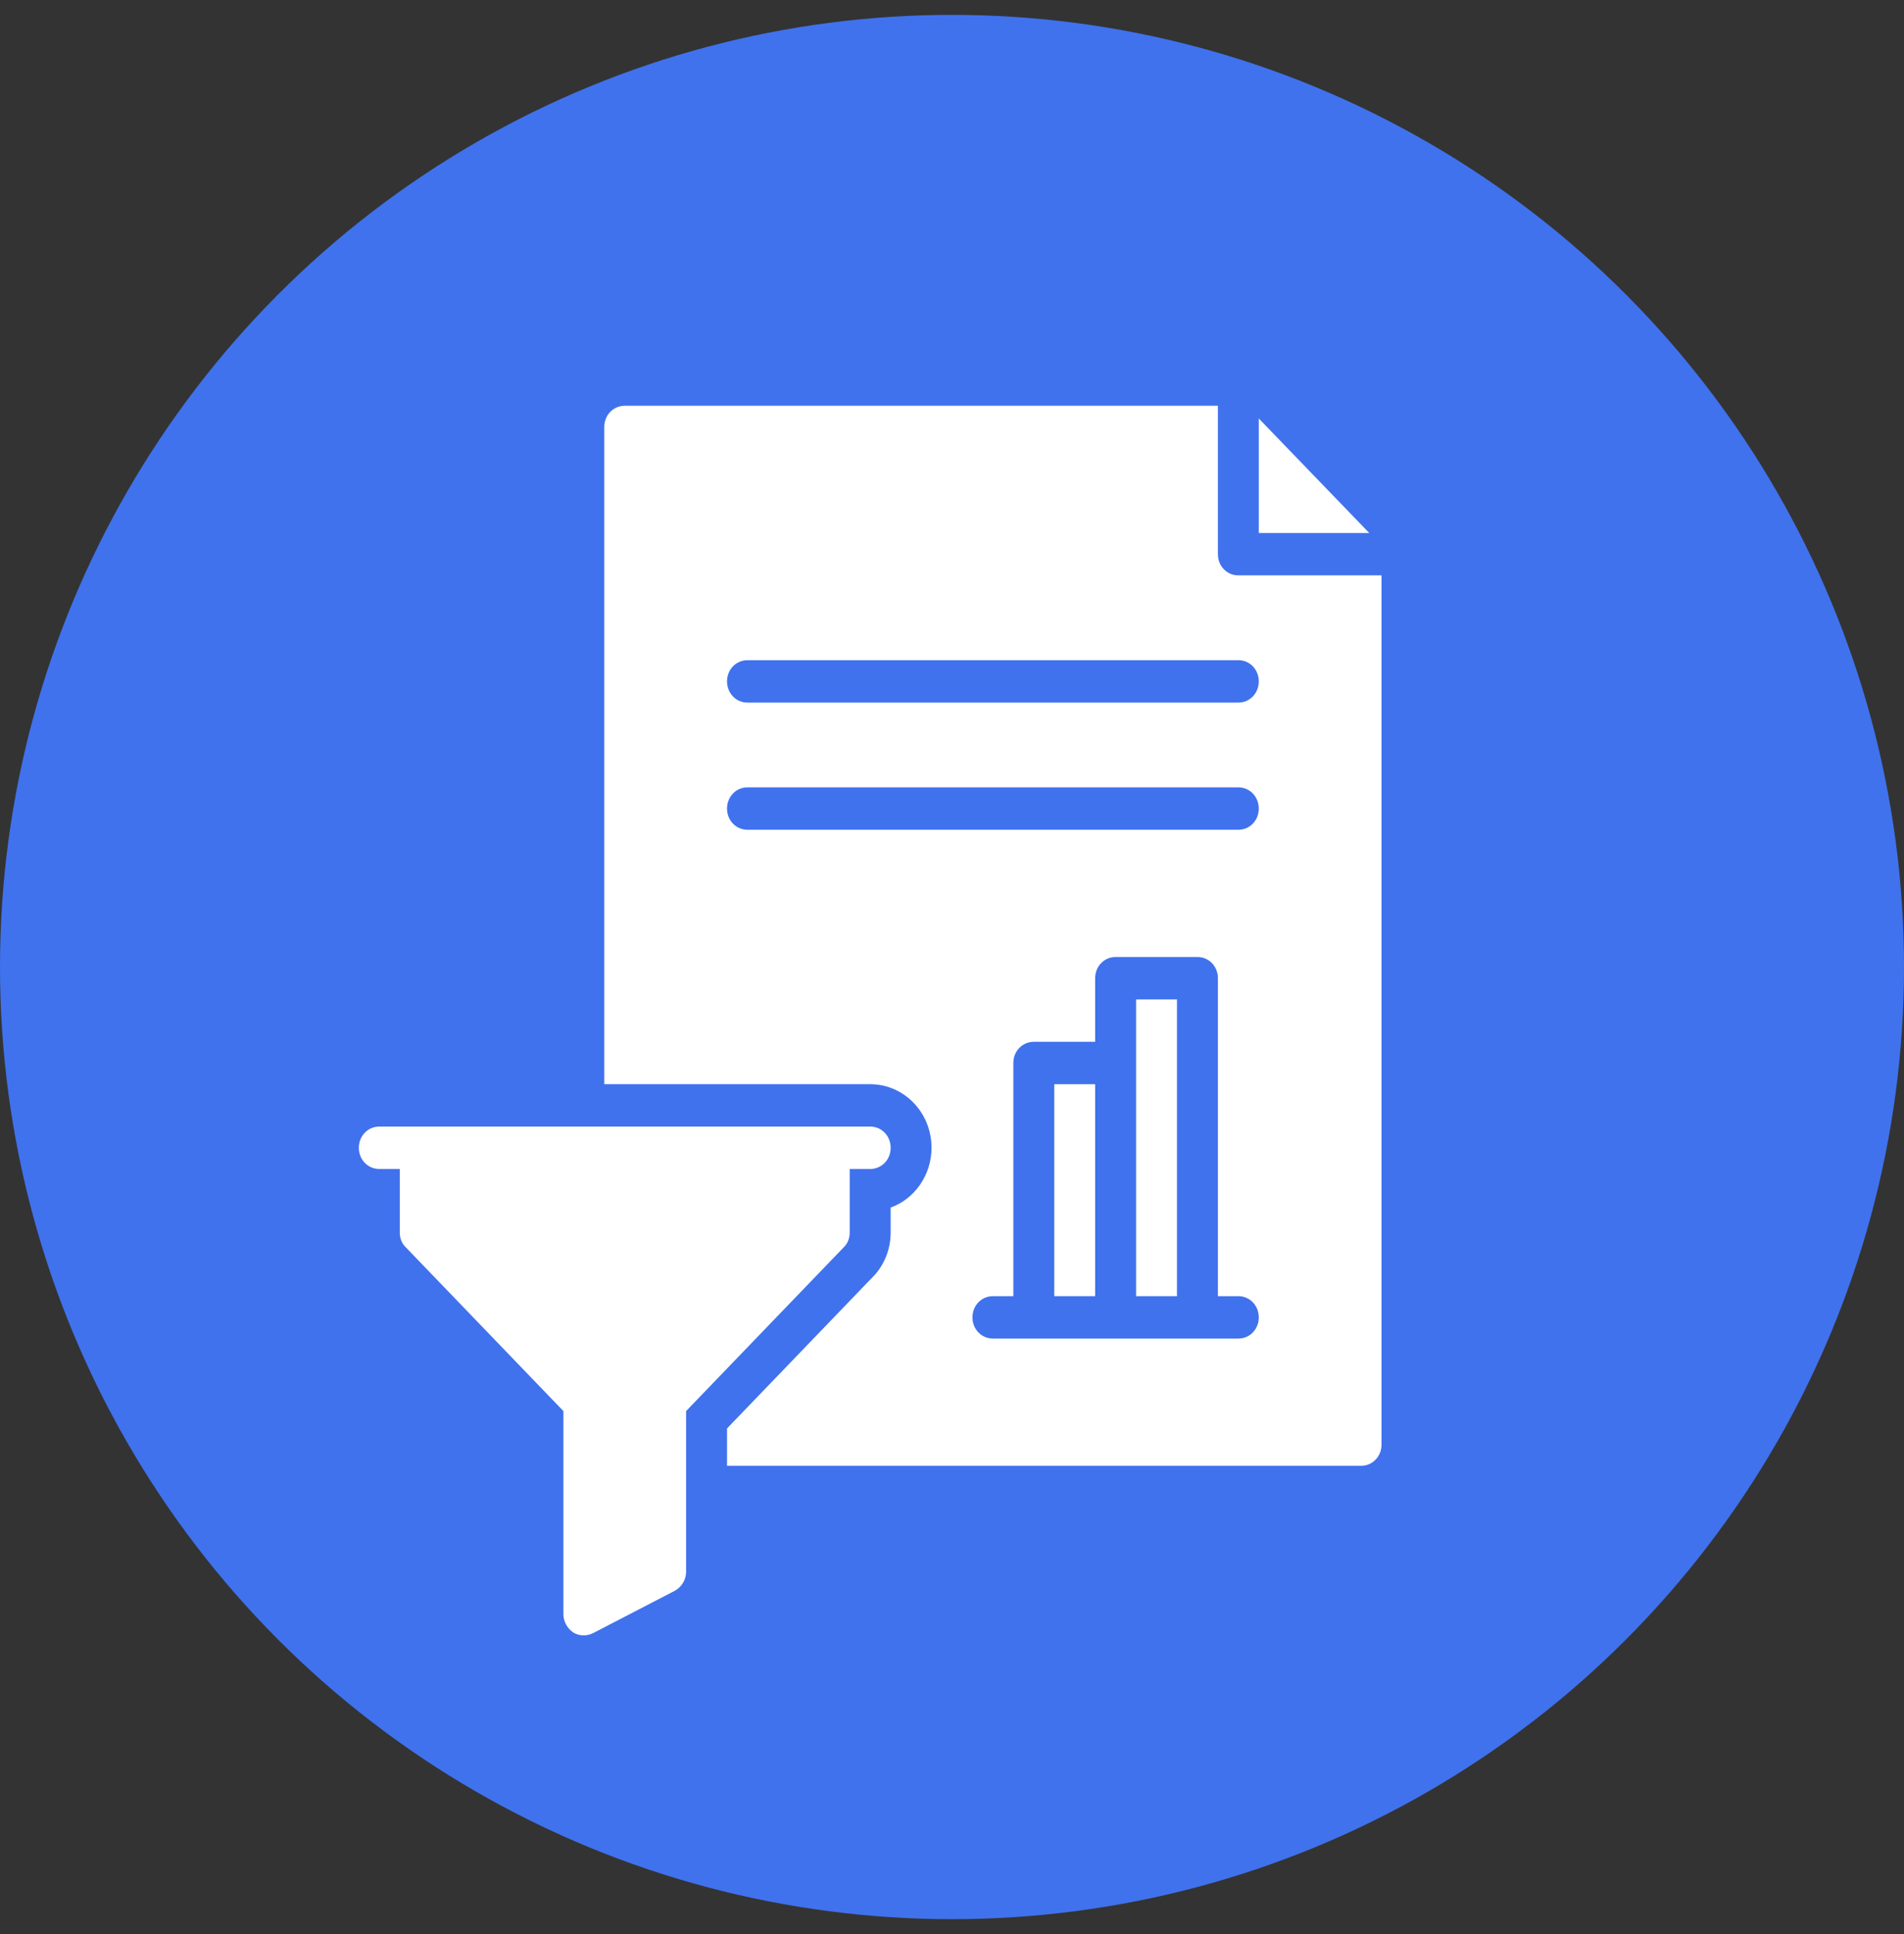
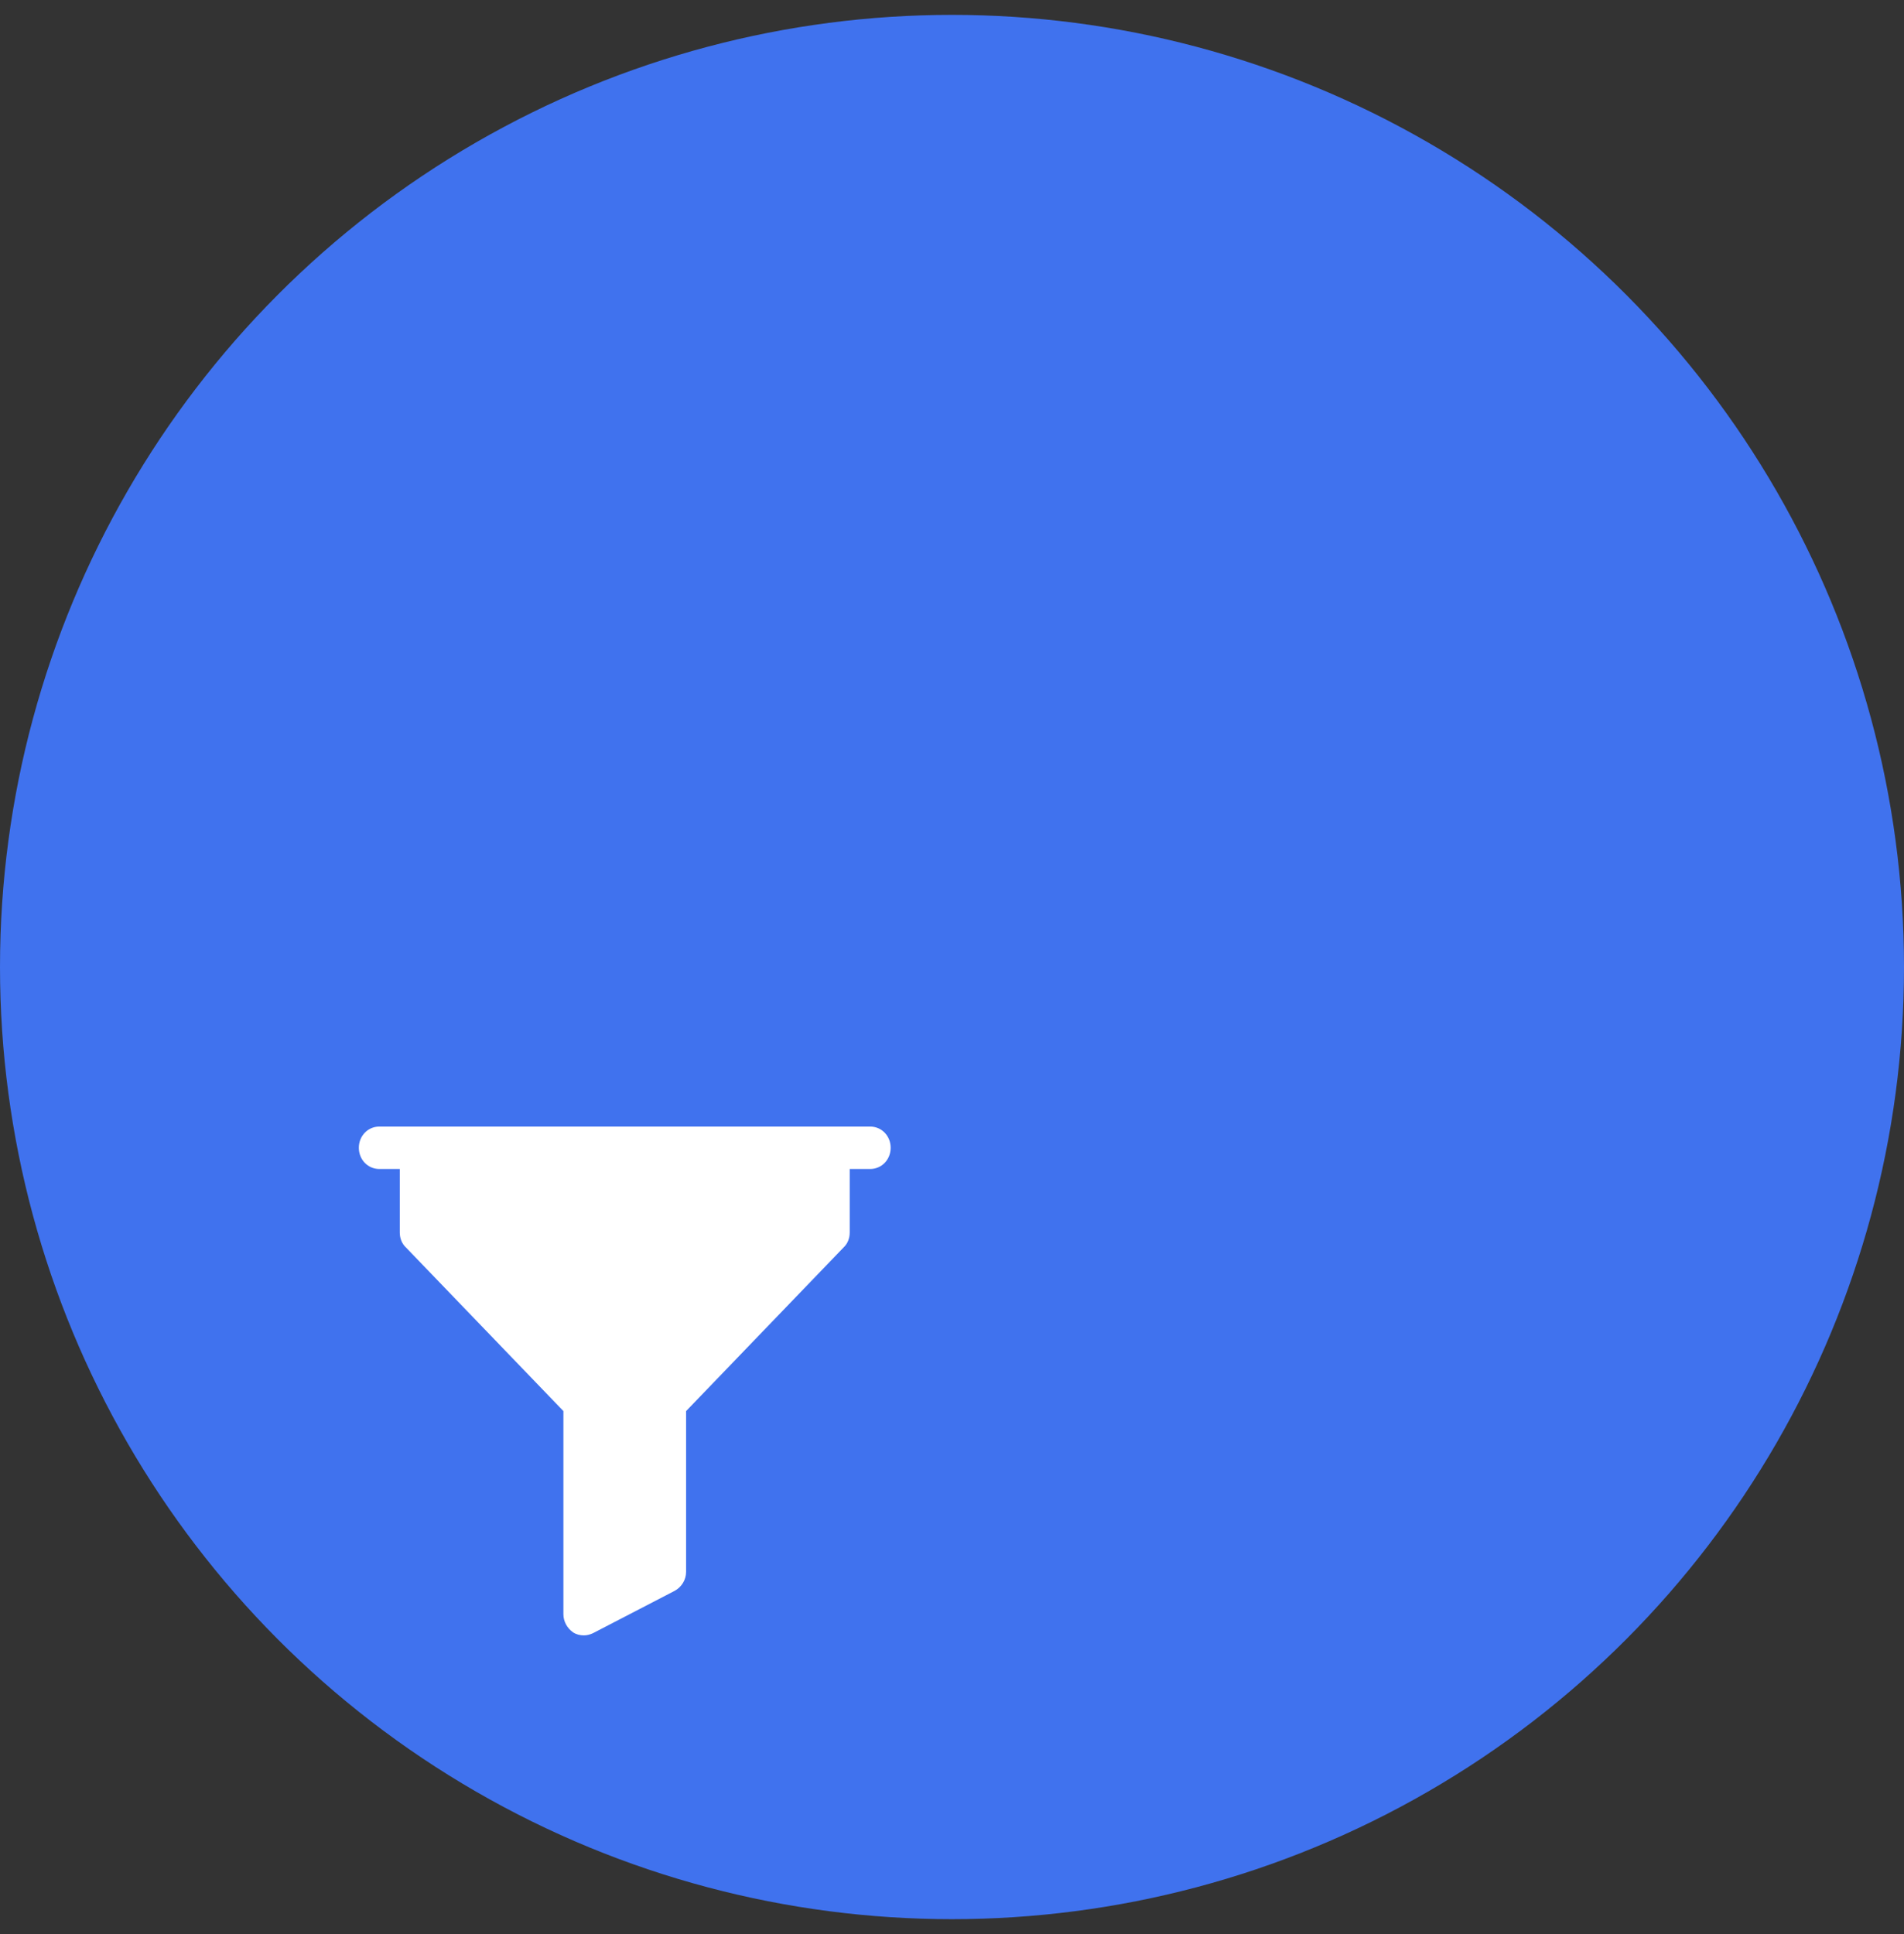
<svg xmlns="http://www.w3.org/2000/svg" width="64" height="65" viewBox="0 0 64 65" fill="none">
  <rect x="0" y="0" width="64" height="65" fill="#333333" stroke="none" />
  <circle cx="32" cy="32.5" r="32" fill="#4072EE" />
  <g clip-path="url(#clip0_77_775)">
    <path d="M29.938 38.575C29.938 38.974 29.635 39.288 29.25 39.288H28.562V41.425C28.562 41.61 28.494 41.796 28.356 41.924L23.062 47.424V52.825C23.062 53.096 22.911 53.338 22.677 53.466L19.927 54.891C19.831 54.934 19.735 54.962 19.625 54.962C19.501 54.962 19.378 54.934 19.267 54.863C19.061 54.72 18.938 54.492 18.938 54.25V47.424L13.644 41.924C13.506 41.796 13.438 41.61 13.438 41.425V39.288H12.75C12.365 39.288 12.062 38.974 12.062 38.575C12.062 38.176 12.365 37.862 12.75 37.862H29.25C29.635 37.862 29.938 38.176 29.938 38.575Z" fill="white" />
-     <path d="M46.025 17.913H42.312V14.065L46.025 17.913Z" fill="white" />
-     <path d="M41.625 19.337C41.24 19.337 40.938 19.024 40.938 18.625V13.637H21C20.615 13.637 20.312 13.951 20.312 14.35V36.438H29.25C30.391 36.438 31.312 37.392 31.312 38.575C31.312 39.501 30.735 40.299 29.938 40.584V41.425C29.938 42.009 29.704 42.565 29.305 42.95L24.602 47.837L24.438 48.008V49.263H45.75C46.135 49.263 46.438 48.949 46.438 48.55V19.337H41.625ZM41.625 44.987H33.375C32.99 44.987 32.688 44.674 32.688 44.275C32.688 43.876 32.99 43.562 33.375 43.562H34.062V35.725C34.062 35.326 34.365 35.013 34.75 35.013H36.812V32.875C36.812 32.476 37.115 32.163 37.5 32.163H40.25C40.635 32.163 40.938 32.476 40.938 32.875V43.562H41.625C42.01 43.562 42.312 43.876 42.312 44.275C42.312 44.674 42.01 44.987 41.625 44.987ZM41.625 27.887H25.125C24.74 27.887 24.438 27.574 24.438 27.175C24.438 26.776 24.74 26.462 25.125 26.462H41.625C42.01 26.462 42.312 26.776 42.312 27.175C42.312 27.574 42.01 27.887 41.625 27.887ZM41.625 23.613H25.125C24.74 23.613 24.438 23.299 24.438 22.9C24.438 22.501 24.74 22.188 25.125 22.188H41.625C42.01 22.188 42.312 22.501 42.312 22.9C42.312 23.299 42.01 23.613 41.625 23.613Z" fill="white" />
-     <path d="M36.812 36.438H35.438V43.562H36.812V36.438Z" fill="white" />
-     <path d="M39.562 33.587H38.188V43.562H39.562V33.587Z" fill="white" />
  </g>
  <defs>
    <clipPath id="clip0_77_775">
      <rect width="44" height="57" fill="white" transform="translate(10 11.5)" />
    </clipPath>
  </defs>
</svg>